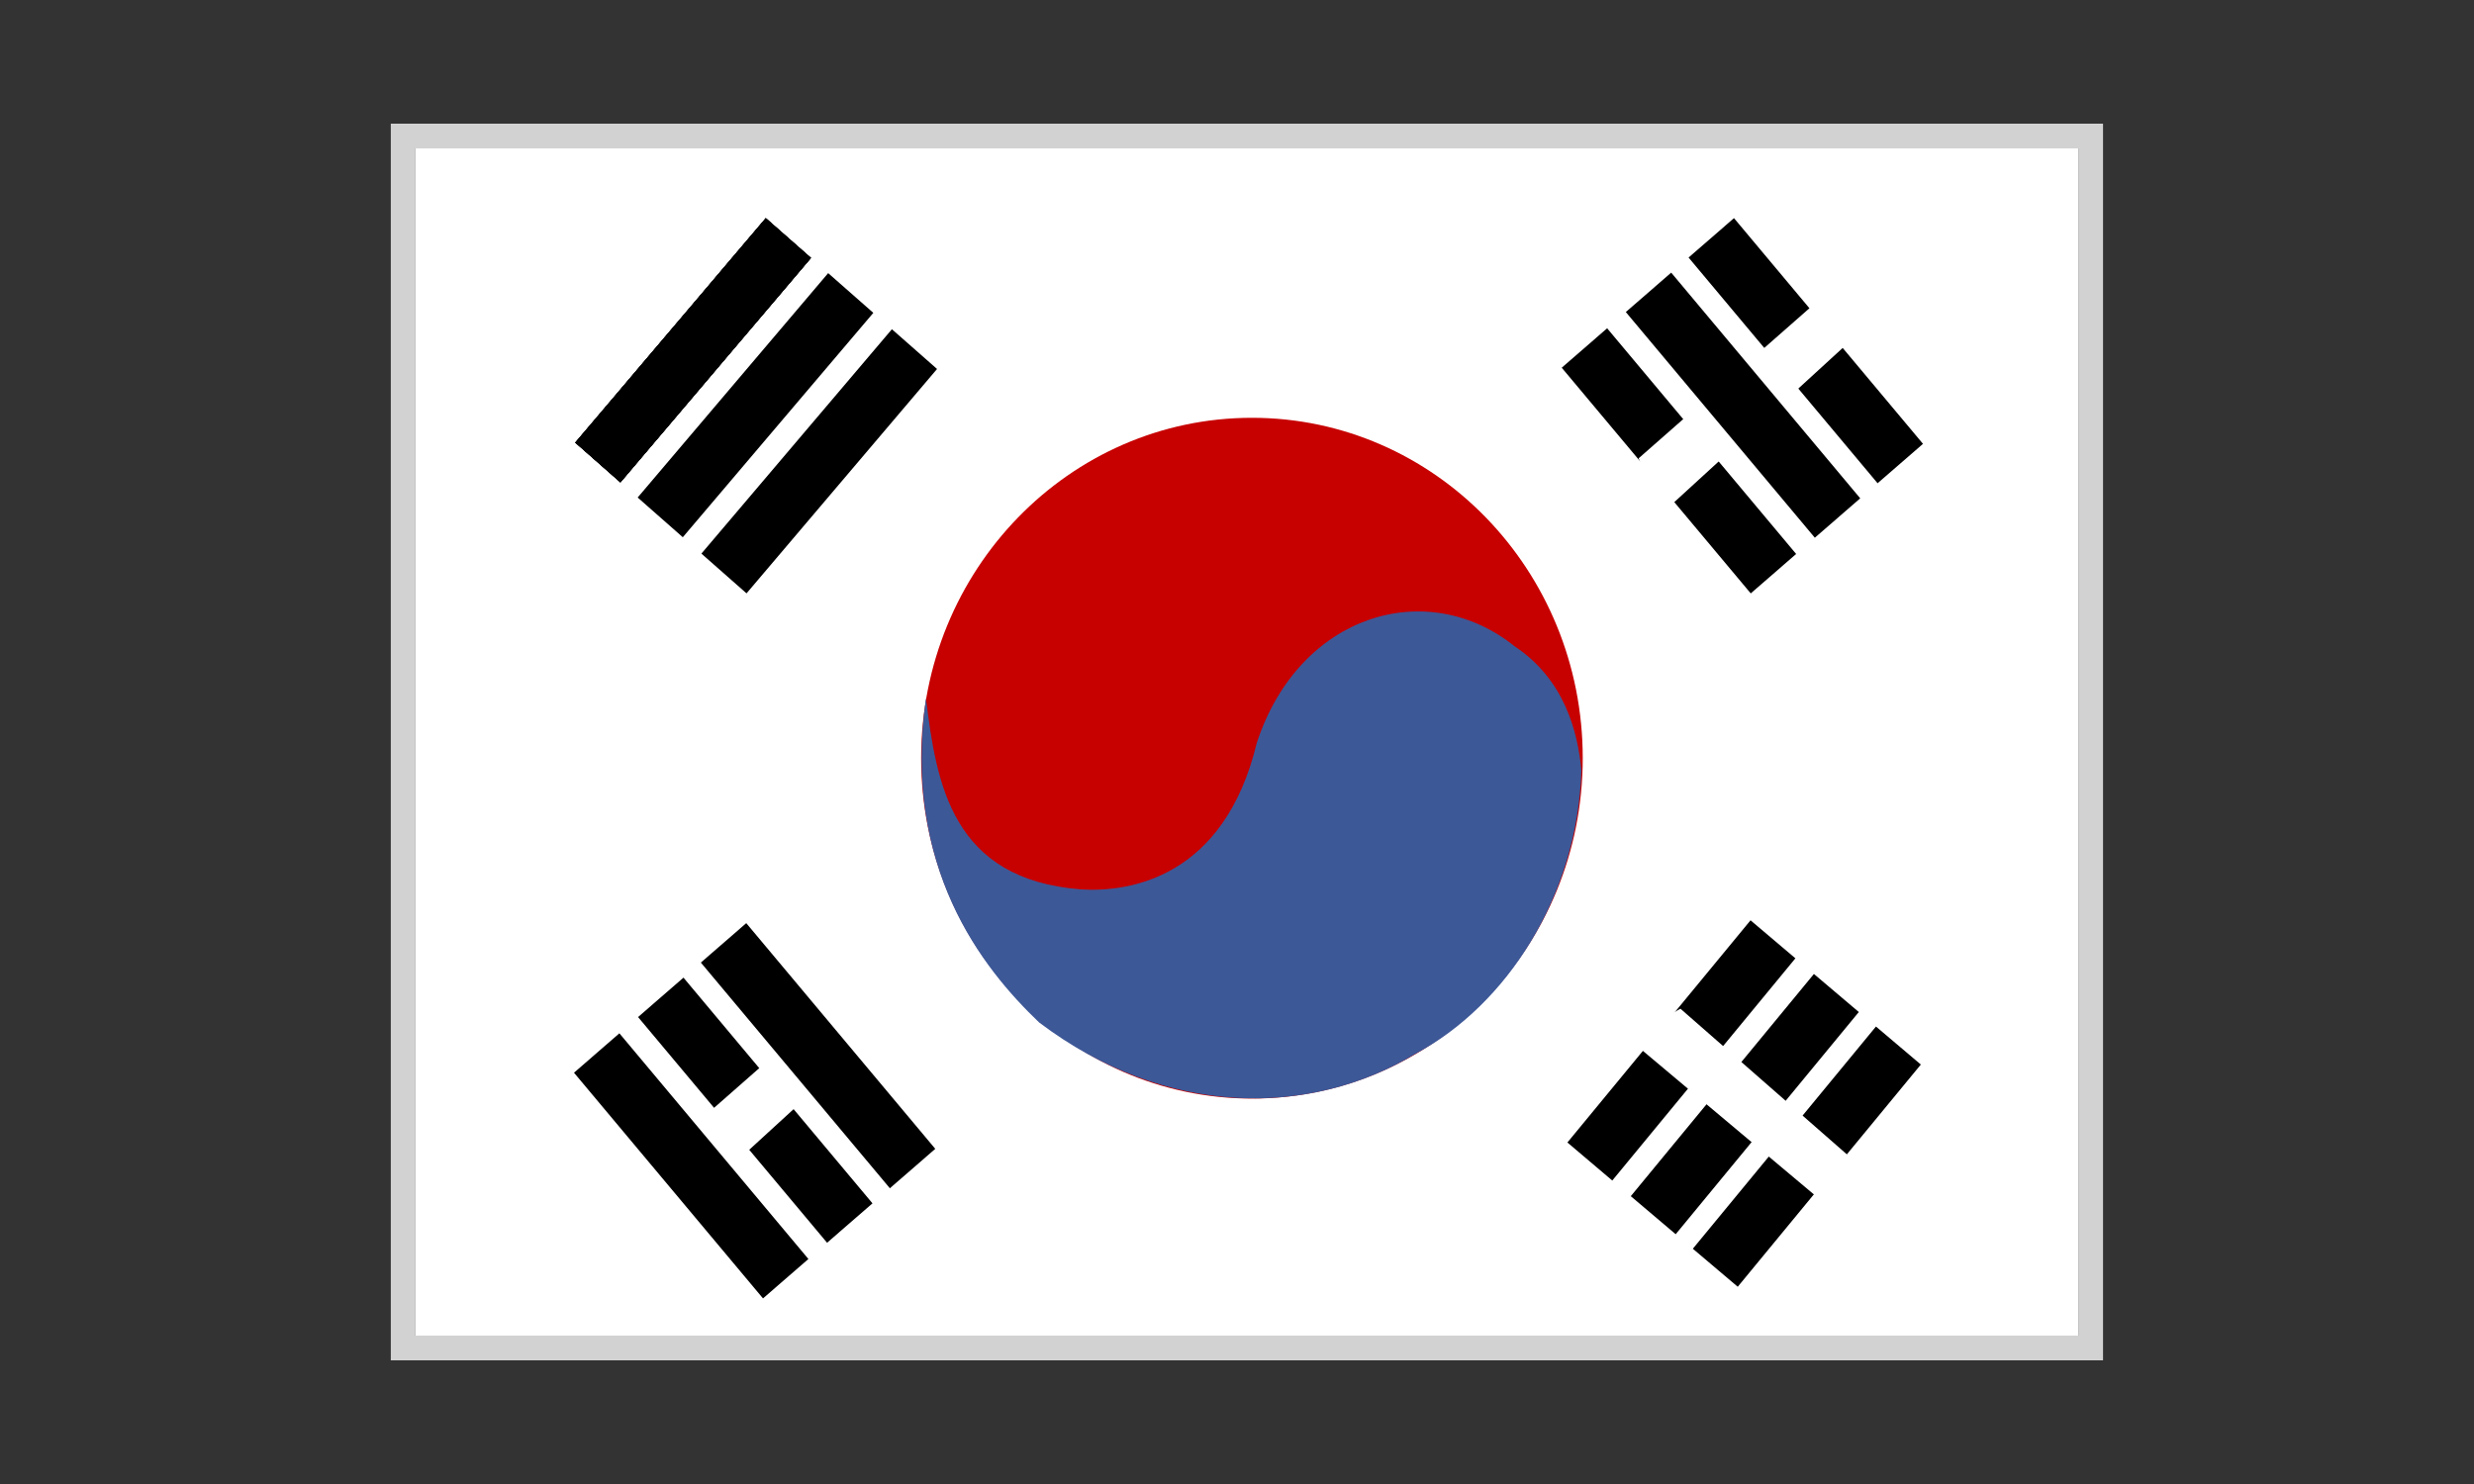
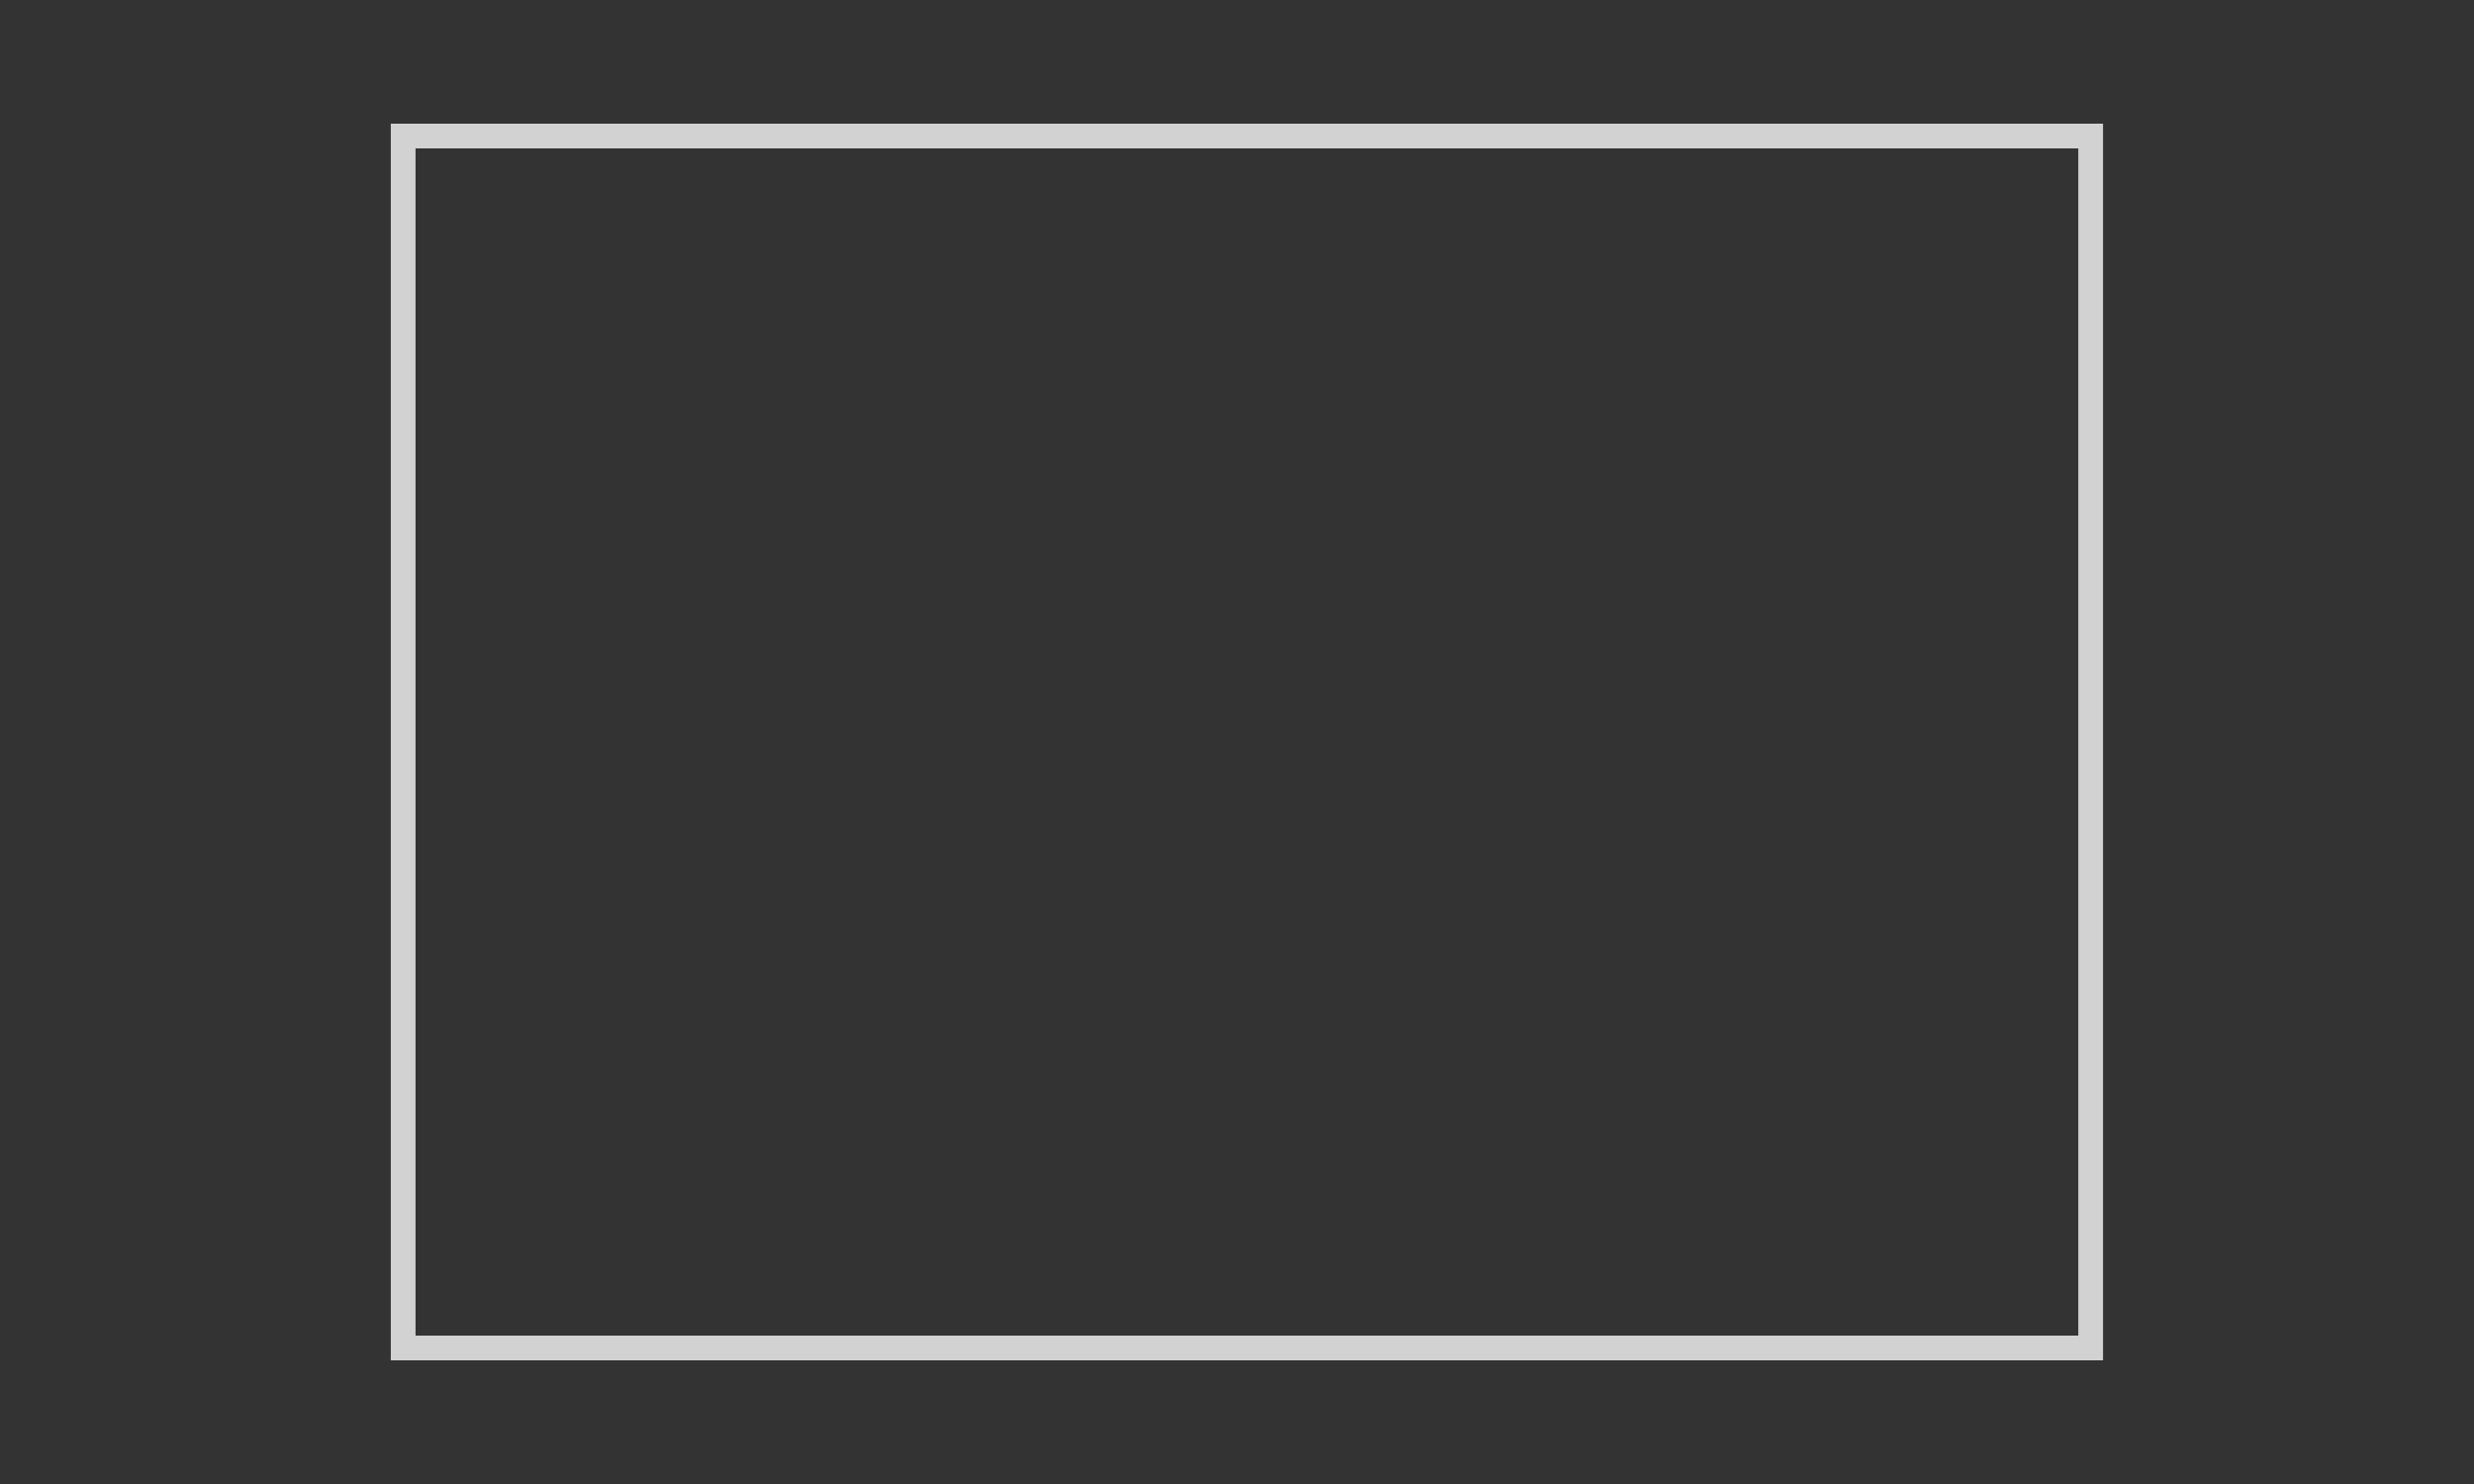
<svg xmlns="http://www.w3.org/2000/svg" width="100" height="60" viewBox="0 0 100 60" fill="none">
  <rect x="0" y="0" width="100" height="60" fill="#333333" stroke="none" />
  <g clip-path="url(#clip0_86_20)">
    <path d="M84.005 54.5H84.505V54V6V5.5H84.005H16.796H16.296V6V54V54.5H16.796H84.005Z" fill="white" stroke="#8D8D8D" />
    <path fill-rule="evenodd" clip-rule="evenodd" d="M50.984 30.043C50.984 35.868 46.347 40.59 40.628 40.59C34.909 40.59 30.273 35.868 30.273 30.043C30.273 24.217 34.909 19.495 40.628 19.495C46.348 19.495 50.984 24.218 50.984 30.043Z" fill="white" />
-     <path fill-rule="evenodd" clip-rule="evenodd" d="M63.975 30.654C63.975 38.256 57.989 44.417 50.604 44.417C43.22 44.417 37.233 38.256 37.233 30.654C37.233 23.053 43.22 16.892 50.604 16.892C57.989 16.892 63.975 23.053 63.975 30.654Z" fill="#C70000" />
    <path fill-rule="evenodd" clip-rule="evenodd" d="M23.253 17.895L30.953 8.822L32.778 10.429L25.077 19.501L23.253 17.895ZM25.775 20.115L33.475 11.043L35.3 12.649L27.599 21.721L25.775 20.115Z" fill="black" />
    <path fill-rule="evenodd" clip-rule="evenodd" d="M23.253 17.895L30.953 8.822L32.778 10.429L25.077 19.501L23.253 17.895Z" fill="black" />
    <path fill-rule="evenodd" clip-rule="evenodd" d="M23.253 17.895L30.953 8.822L32.778 10.429L25.077 19.501L23.253 17.895ZM28.351 22.383L36.051 13.311L37.876 14.918L30.175 23.99L28.351 22.383Z" fill="black" />
    <path fill-rule="evenodd" clip-rule="evenodd" d="M23.253 17.895L30.953 8.822L32.778 10.429L25.077 19.501L23.253 17.895Z" fill="black" />
    <path fill-rule="evenodd" clip-rule="evenodd" d="M23.253 17.895L30.953 8.822L32.778 10.429L25.077 19.501L23.253 17.895ZM70.088 8.819L77.728 17.945L75.893 19.538L68.253 10.413L70.088 8.819ZM64.961 13.273L72.601 22.398L70.766 23.992L63.126 14.867L64.961 13.273Z" fill="black" />
-     <path fill-rule="evenodd" clip-rule="evenodd" d="M66.235 18.529L73.47 12.171L74.818 13.76L67.087 20.84L66.235 18.529Z" fill="white" />
-     <path fill-rule="evenodd" clip-rule="evenodd" d="M75.134 40.917L67.732 49.901L65.917 48.363L73.319 39.379L75.134 40.917ZM67.551 11.023L75.191 20.148L73.356 21.741L65.716 12.616L67.551 11.023ZM77.641 43.041L70.24 52.025L68.425 50.488L75.827 41.504L77.641 43.041ZM72.571 38.746L65.169 47.73L63.355 46.192L70.757 37.209L72.571 38.746Z" fill="black" />
    <path fill-rule="evenodd" clip-rule="evenodd" d="M37.428 28.23C37.851 31.696 38.468 35.559 43.706 35.96C45.669 36.08 49.488 35.484 50.799 30.036C52.519 24.802 57.7 23.297 61.226 26.134C63.225 27.463 63.778 29.572 63.921 31.155C63.761 36.241 60.895 40.643 57.218 42.606C52.99 45.166 47.133 45.219 42.003 41.341C39.691 39.132 36.46 35.059 37.428 28.23Z" fill="#3D5897" />
    <path fill-rule="evenodd" clip-rule="evenodd" d="M67.924 40.783L75.171 47.127L73.828 48.72L65.806 41.984L67.924 40.783Z" fill="white" />
-     <path fill-rule="evenodd" clip-rule="evenodd" d="M27.626 39.527L35.266 48.653L33.431 50.246L25.791 41.121L27.626 39.527Z" fill="black" />
    <path fill-rule="evenodd" clip-rule="evenodd" d="M26.311 47.033L33.547 40.676L34.894 42.265L27.163 49.345L26.311 47.033Z" fill="white" />
    <path fill-rule="evenodd" clip-rule="evenodd" d="M30.164 37.324L37.804 46.449L35.969 48.043L28.329 38.918L30.164 37.324ZM25.036 41.778L32.676 50.903L30.841 52.496L23.201 43.371L25.036 41.778Z" fill="black" />
  </g>
  <rect x="16.296" y="5.5" width="68.209" height="49" stroke="#D2D2D2" />
  <defs>
    <clipPath id="clip0_86_20">
-       <rect x="16.796" y="6" width="67.209" height="48" fill="white" />
-     </clipPath>
+       </clipPath>
  </defs>
</svg>